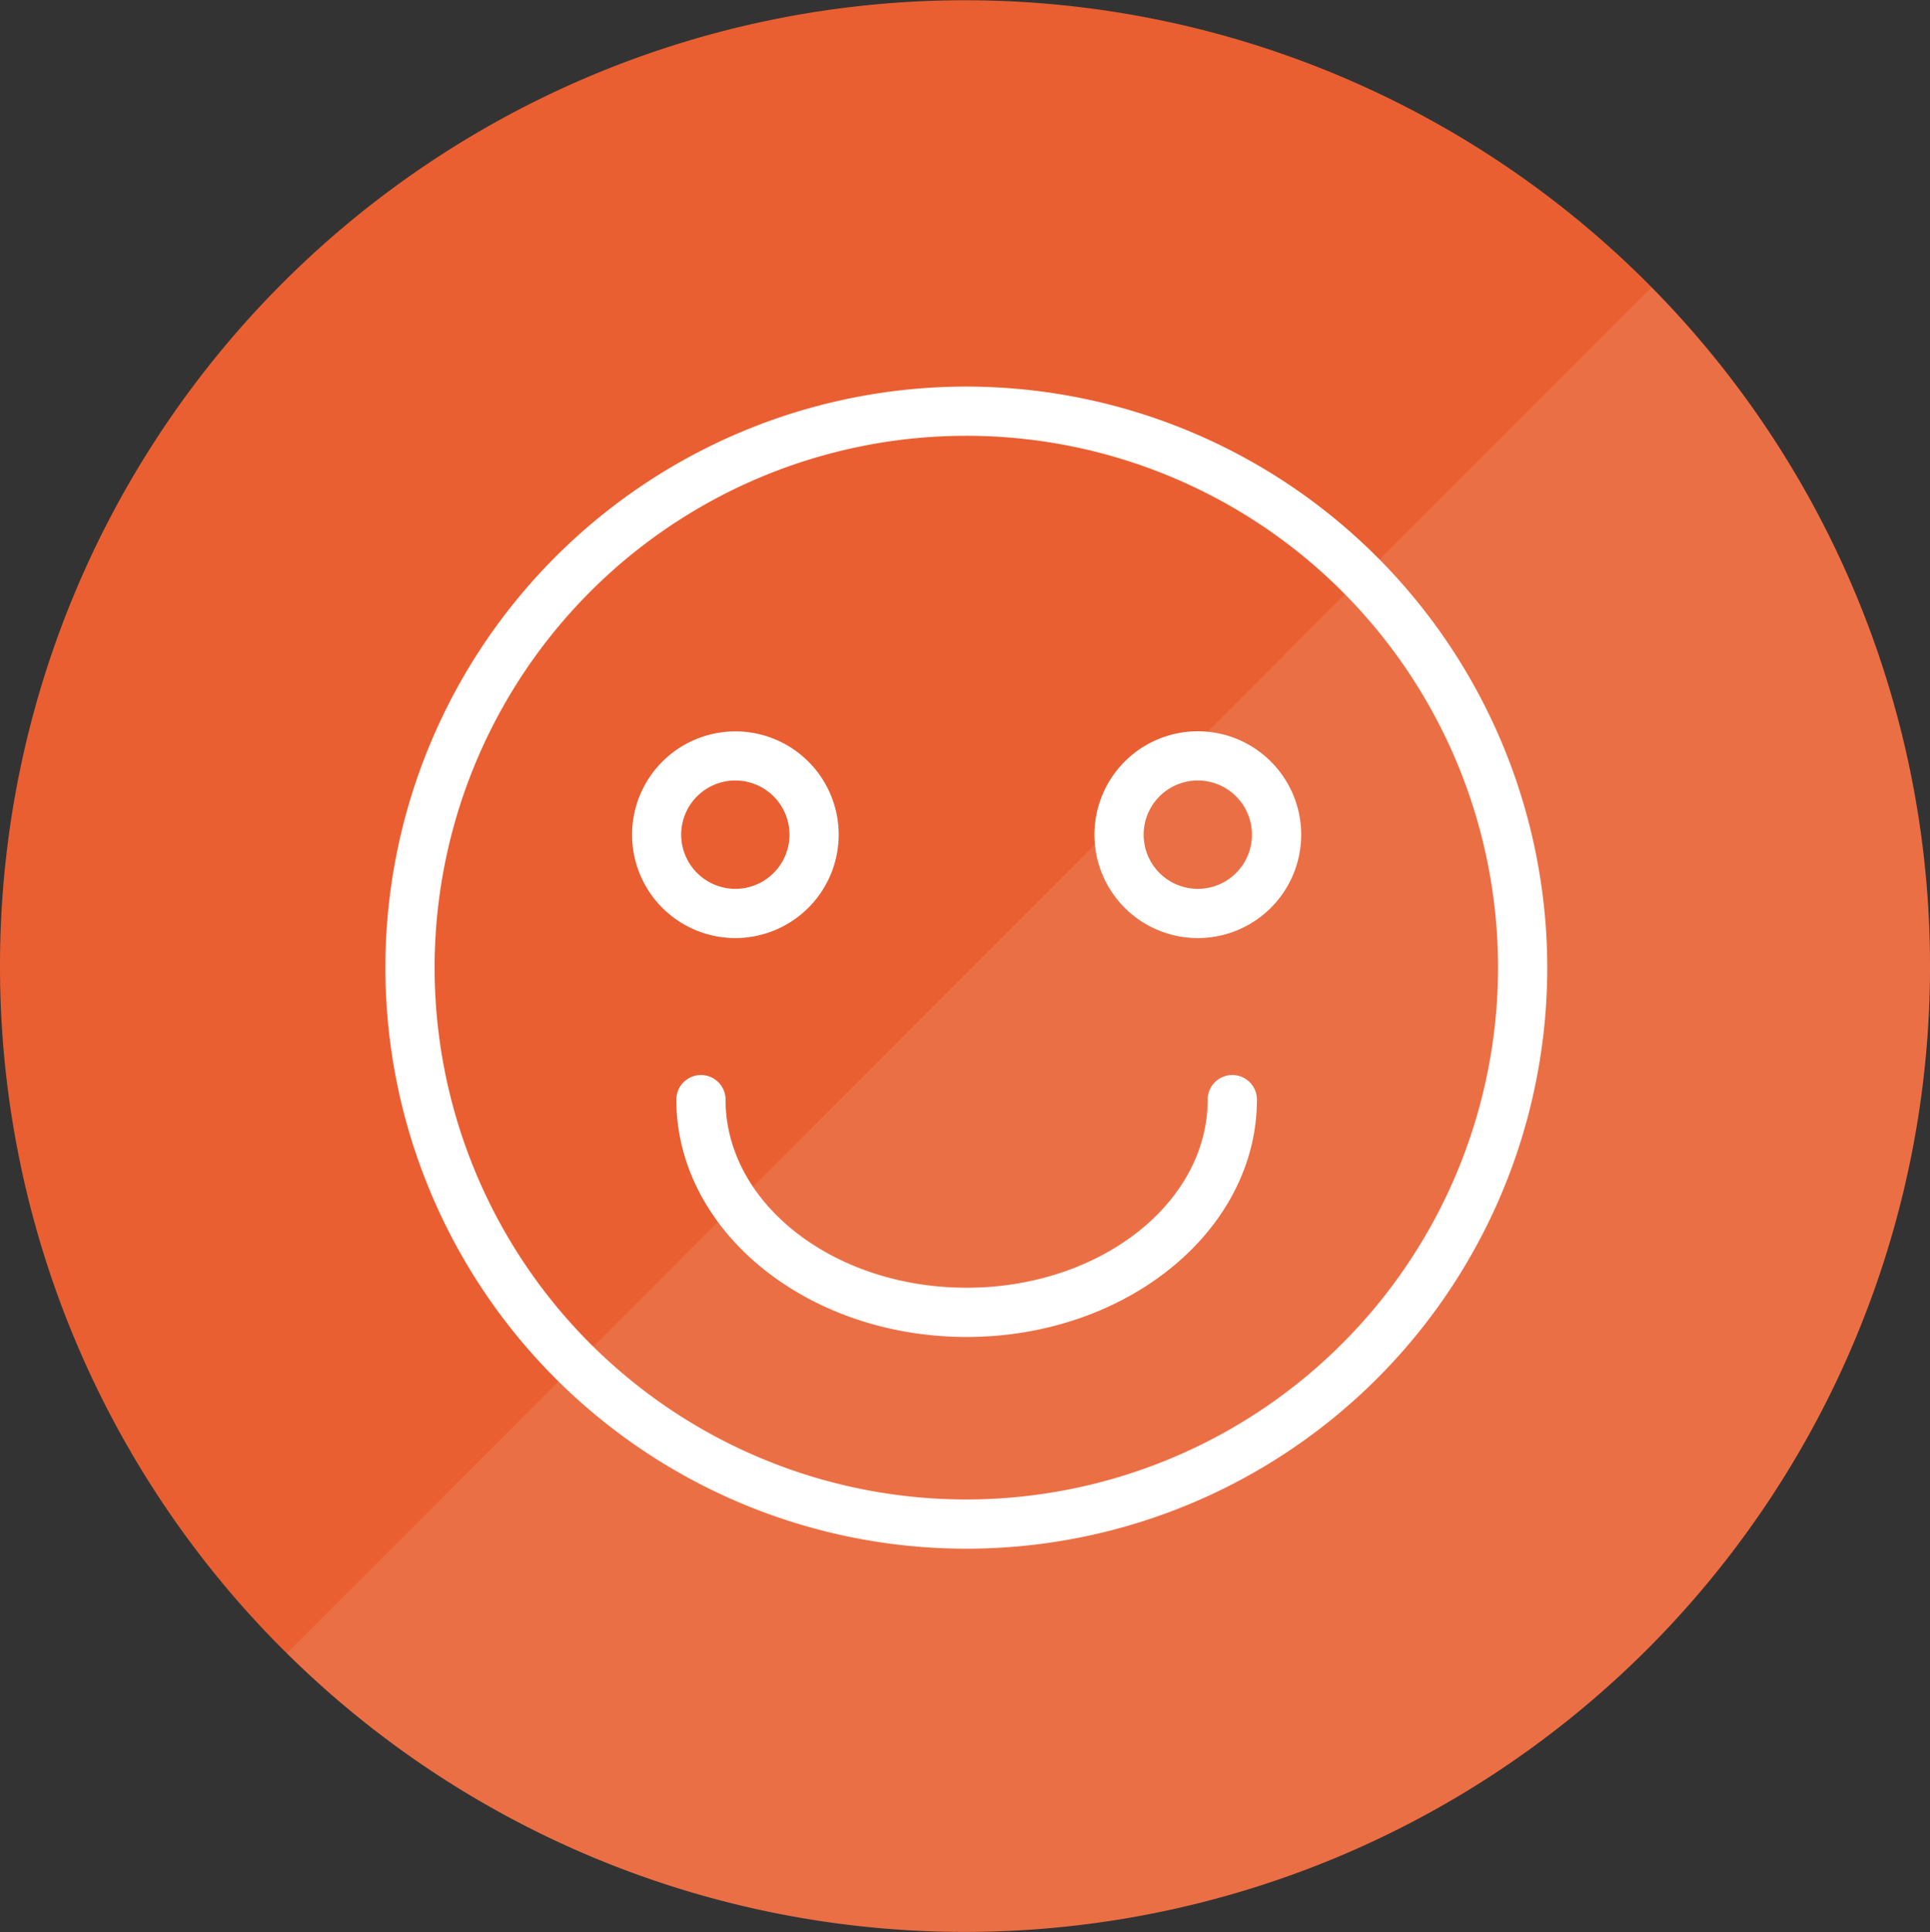
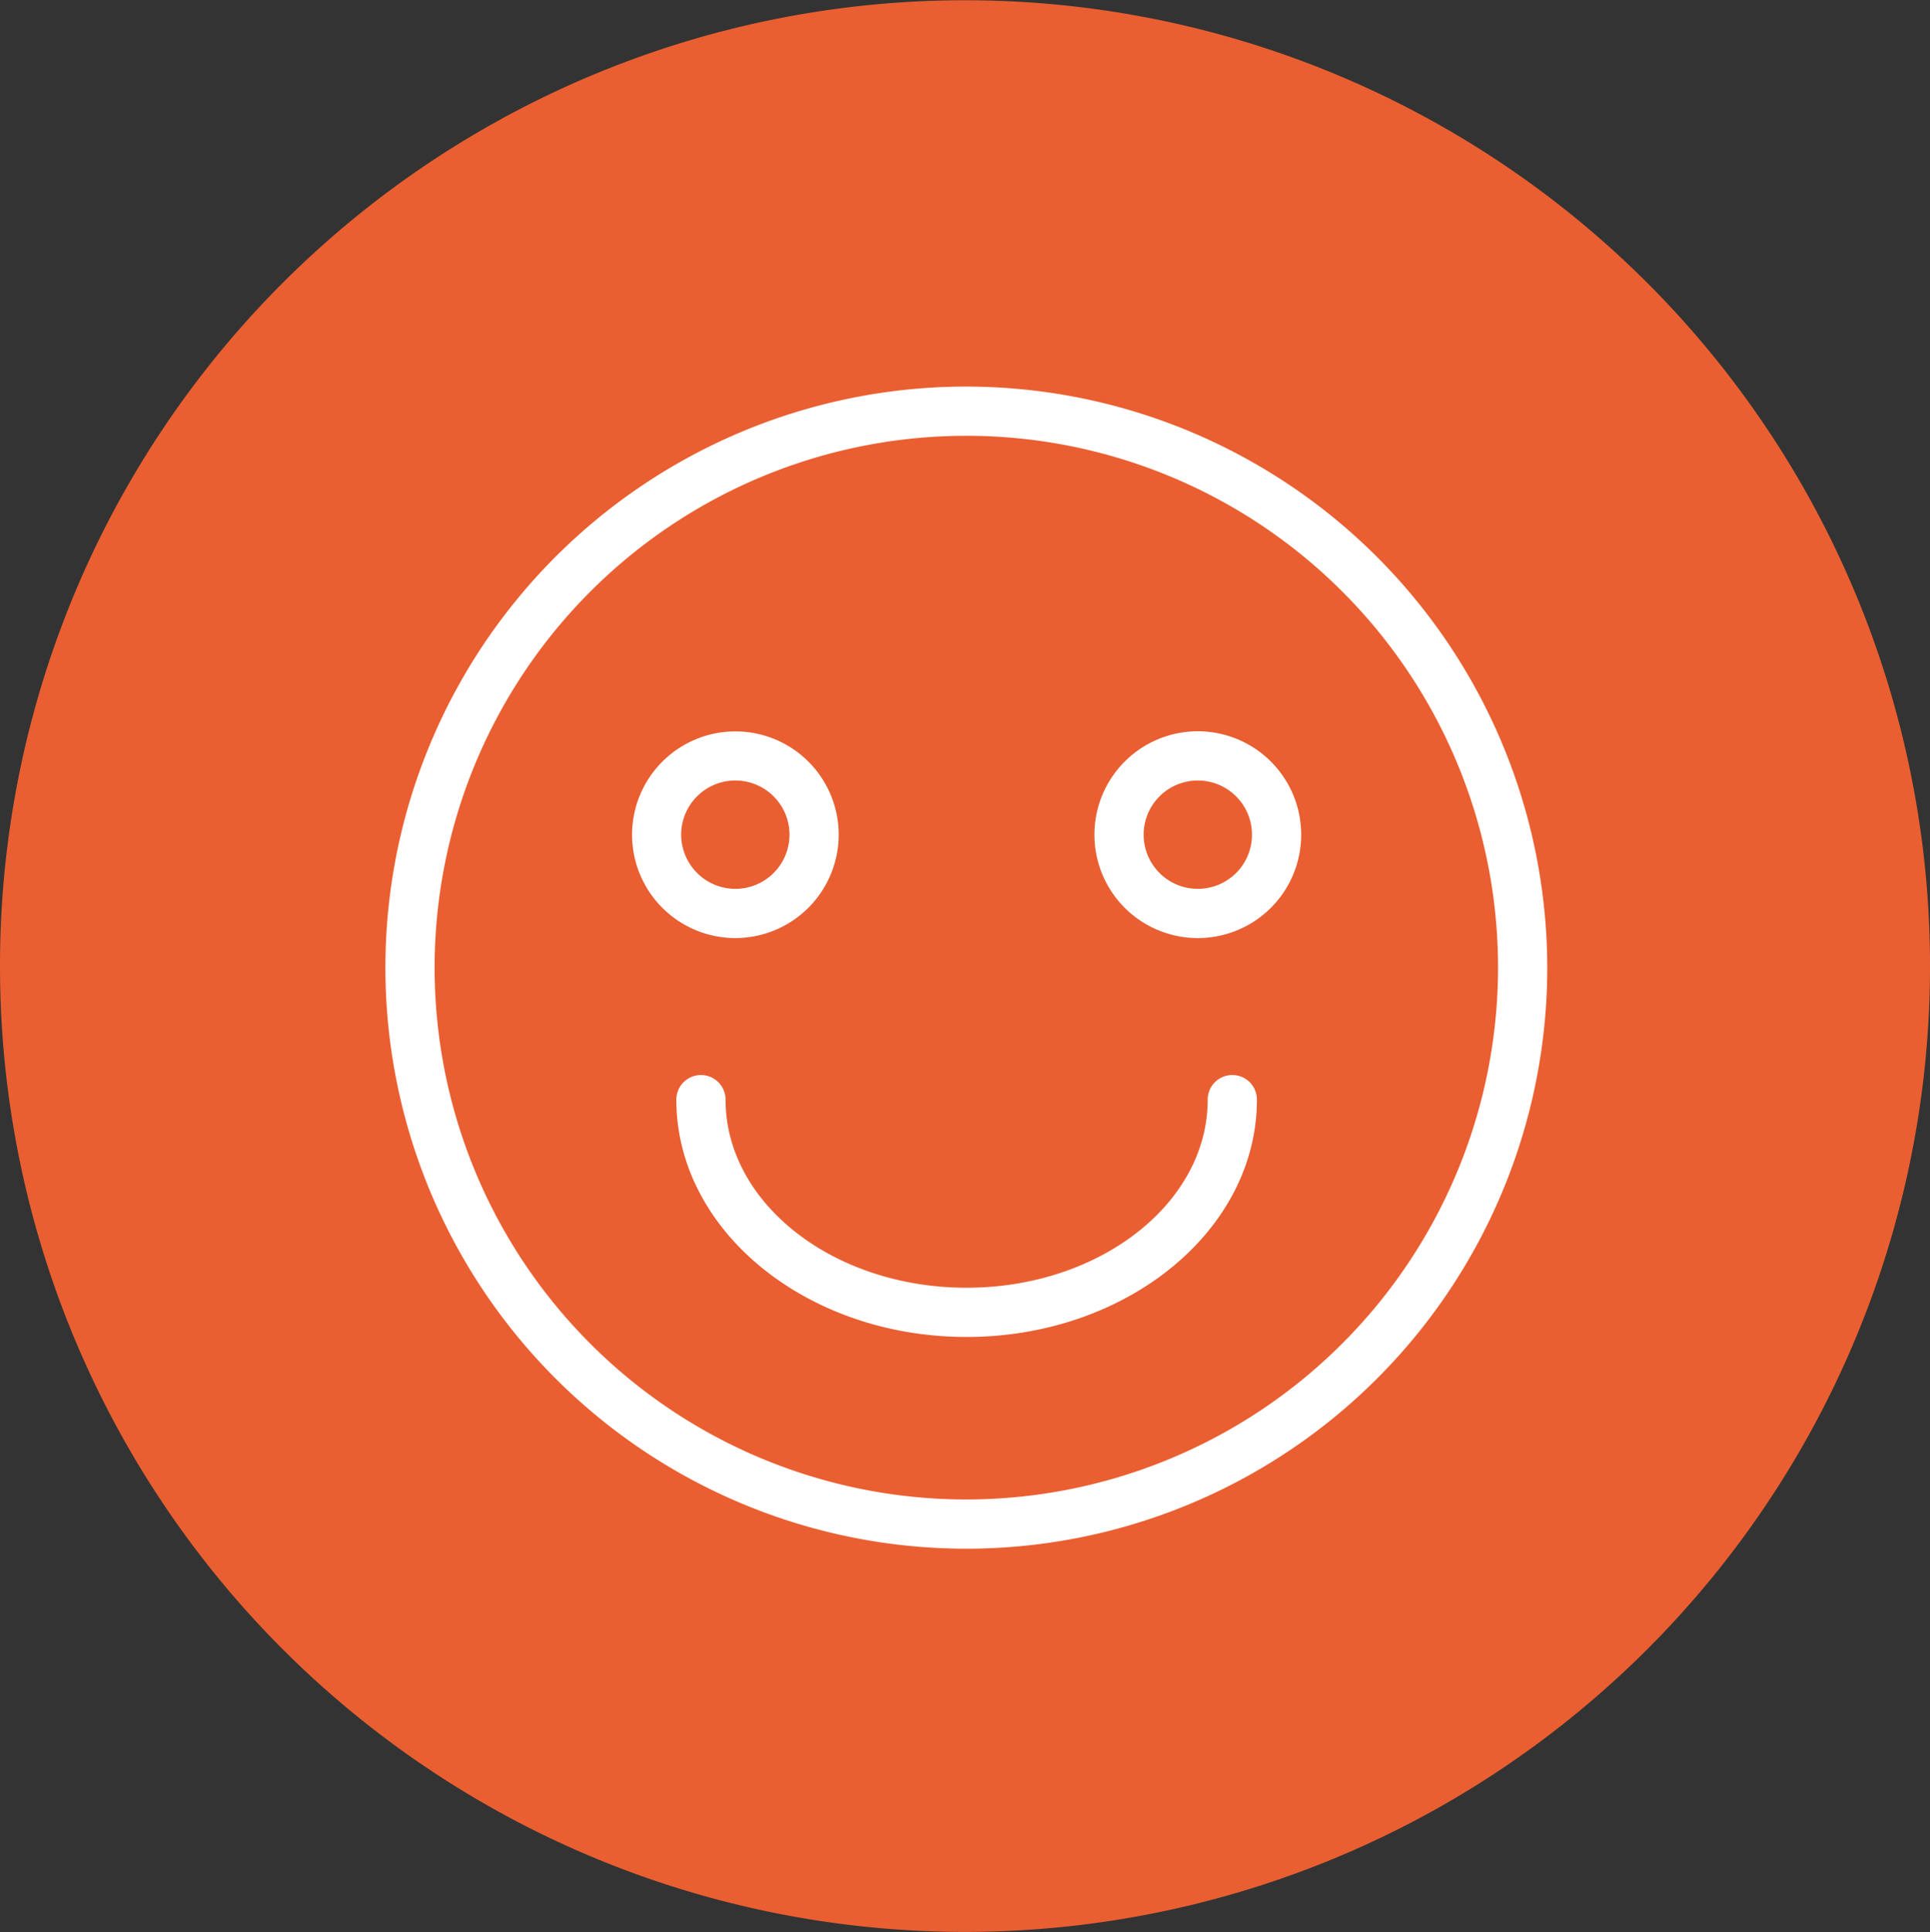
<svg xmlns="http://www.w3.org/2000/svg" id="icn_pediatric02.svg" width="160" height="160.13" viewBox="0 0 160 160.13">
  <rect x="0" y="0" width="160" height="160.13" fill="#333333" stroke="none" />
  <defs>
    <style>
      .cls-1 {
        fill: #e95f31;
      }

      .cls-1, .cls-2, .cls-3 {
        fill-rule: evenodd;
      }

      .cls-2, .cls-3 {
        fill: #fff;
      }

      .cls-2 {
        opacity: 0.1;
      }
    </style>
  </defs>
  <g id="g">
    <path id="bg" class="cls-1" d="M1248,2705.83a80,80,0,0,1,80,80v0.1a80,80,0,0,1-160,0v-0.1A80,80,0,0,1,1248,2705.83Z" transform="translate(-1168 -2705.81)" />
-     <path id="長方形_1225" data-name="長方形 1225" class="cls-2" d="M1248,2865.93a79.716,79.716,0,0,1-56.21-23.1l113.12-113.19A80.046,80.046,0,0,1,1248,2865.93Z" transform="translate(-1168 -2705.81)" />
  </g>
  <path id="シェイプ_3" data-name="シェイプ 3" class="cls-3" d="M1248.13,2737.85a48.16,48.16,0,1,0,48.14,48.16A48.2,48.2,0,0,0,1248.13,2737.85Zm0,92.24a44.08,44.08,0,1,1,44.06-44.08A44.112,44.112,0,0,1,1248.13,2830.09Zm22.03-35.18a2.036,2.036,0,0,0-2.04,2.04c0,8.6-8.97,15.59-19.99,15.59s-19.98-6.99-19.98-15.59a2.04,2.04,0,0,0-4.08,0c0,10.85,10.79,19.67,24.06,19.67s24.07-8.82,24.07-19.67A2.036,2.036,0,0,0,1270.16,2794.91Zm-32.63-19.92a8.565,8.565,0,1,0-8.57,8.57A8.58,8.58,0,0,0,1237.53,2774.99Zm-13.06,0a4.49,4.49,0,1,1,4.49,4.49A4.5,4.5,0,0,1,1224.47,2774.99Zm42.83-8.57a8.57,8.57,0,1,0,8.57,8.57A8.572,8.572,0,0,0,1267.3,2766.42Zm0,13.06a4.49,4.49,0,1,1,4.49-4.49A4.488,4.488,0,0,1,1267.3,2779.48Z" transform="translate(-1168 -2705.81)" />
</svg>